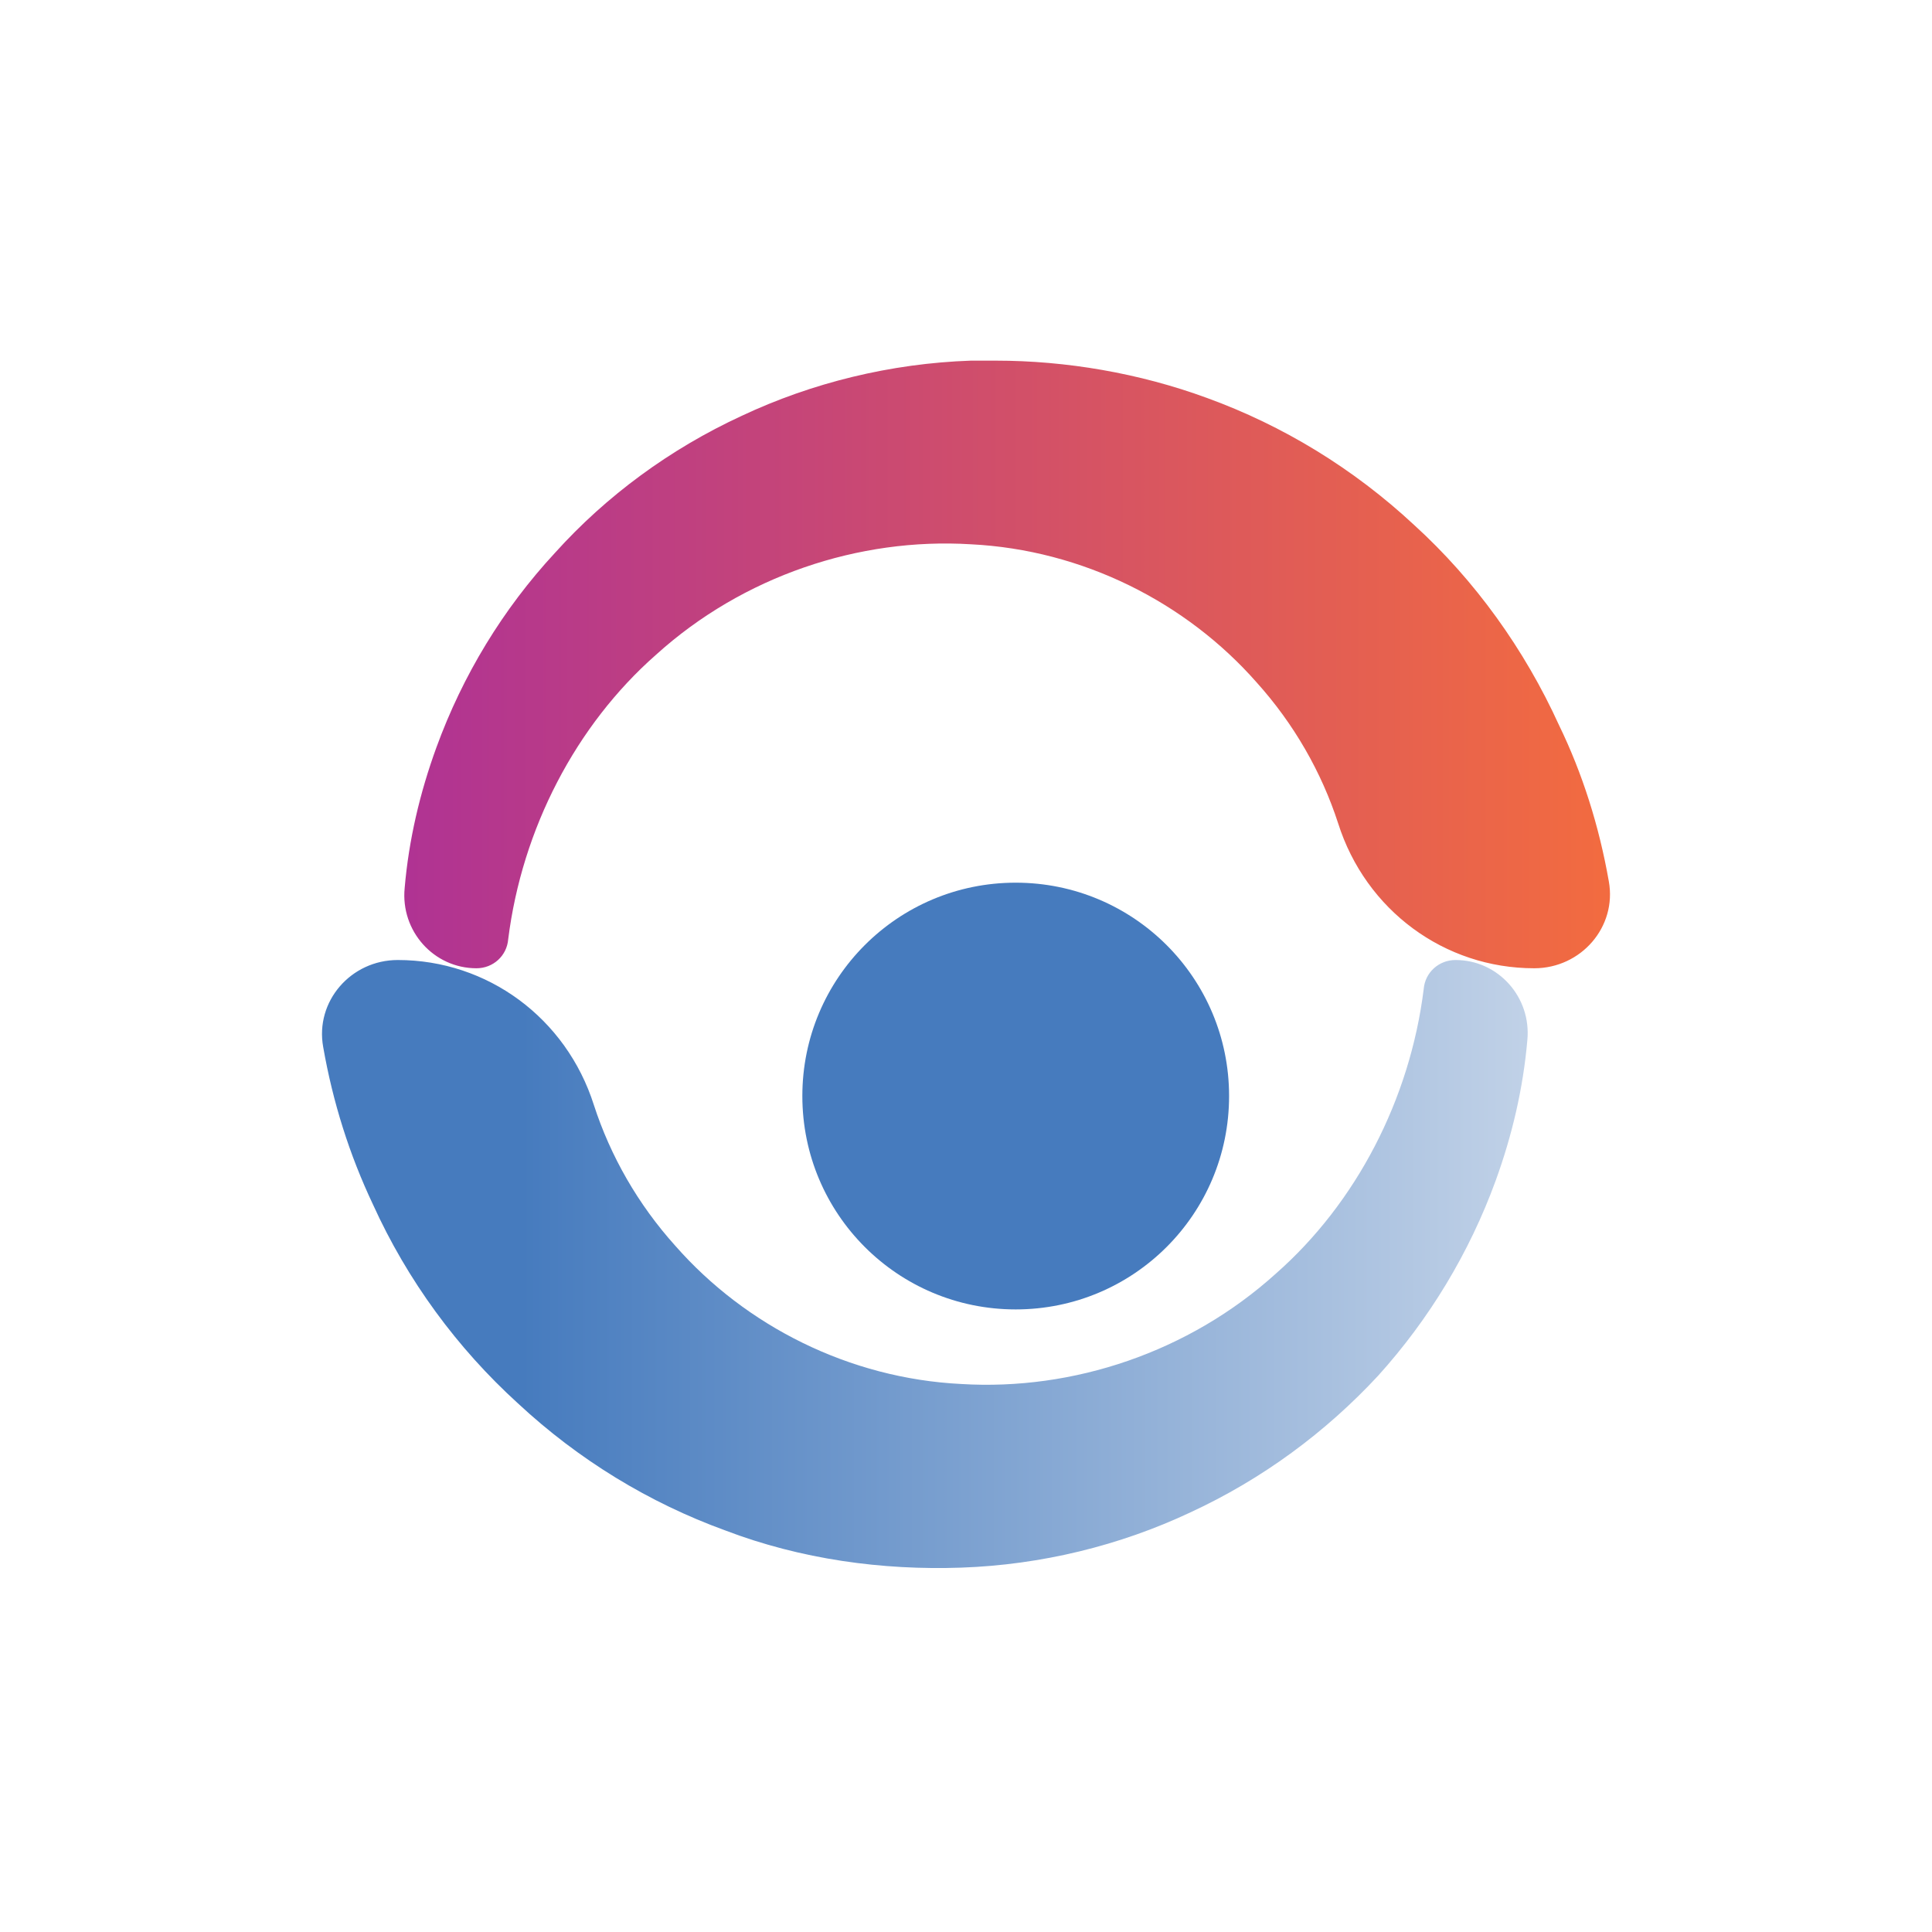
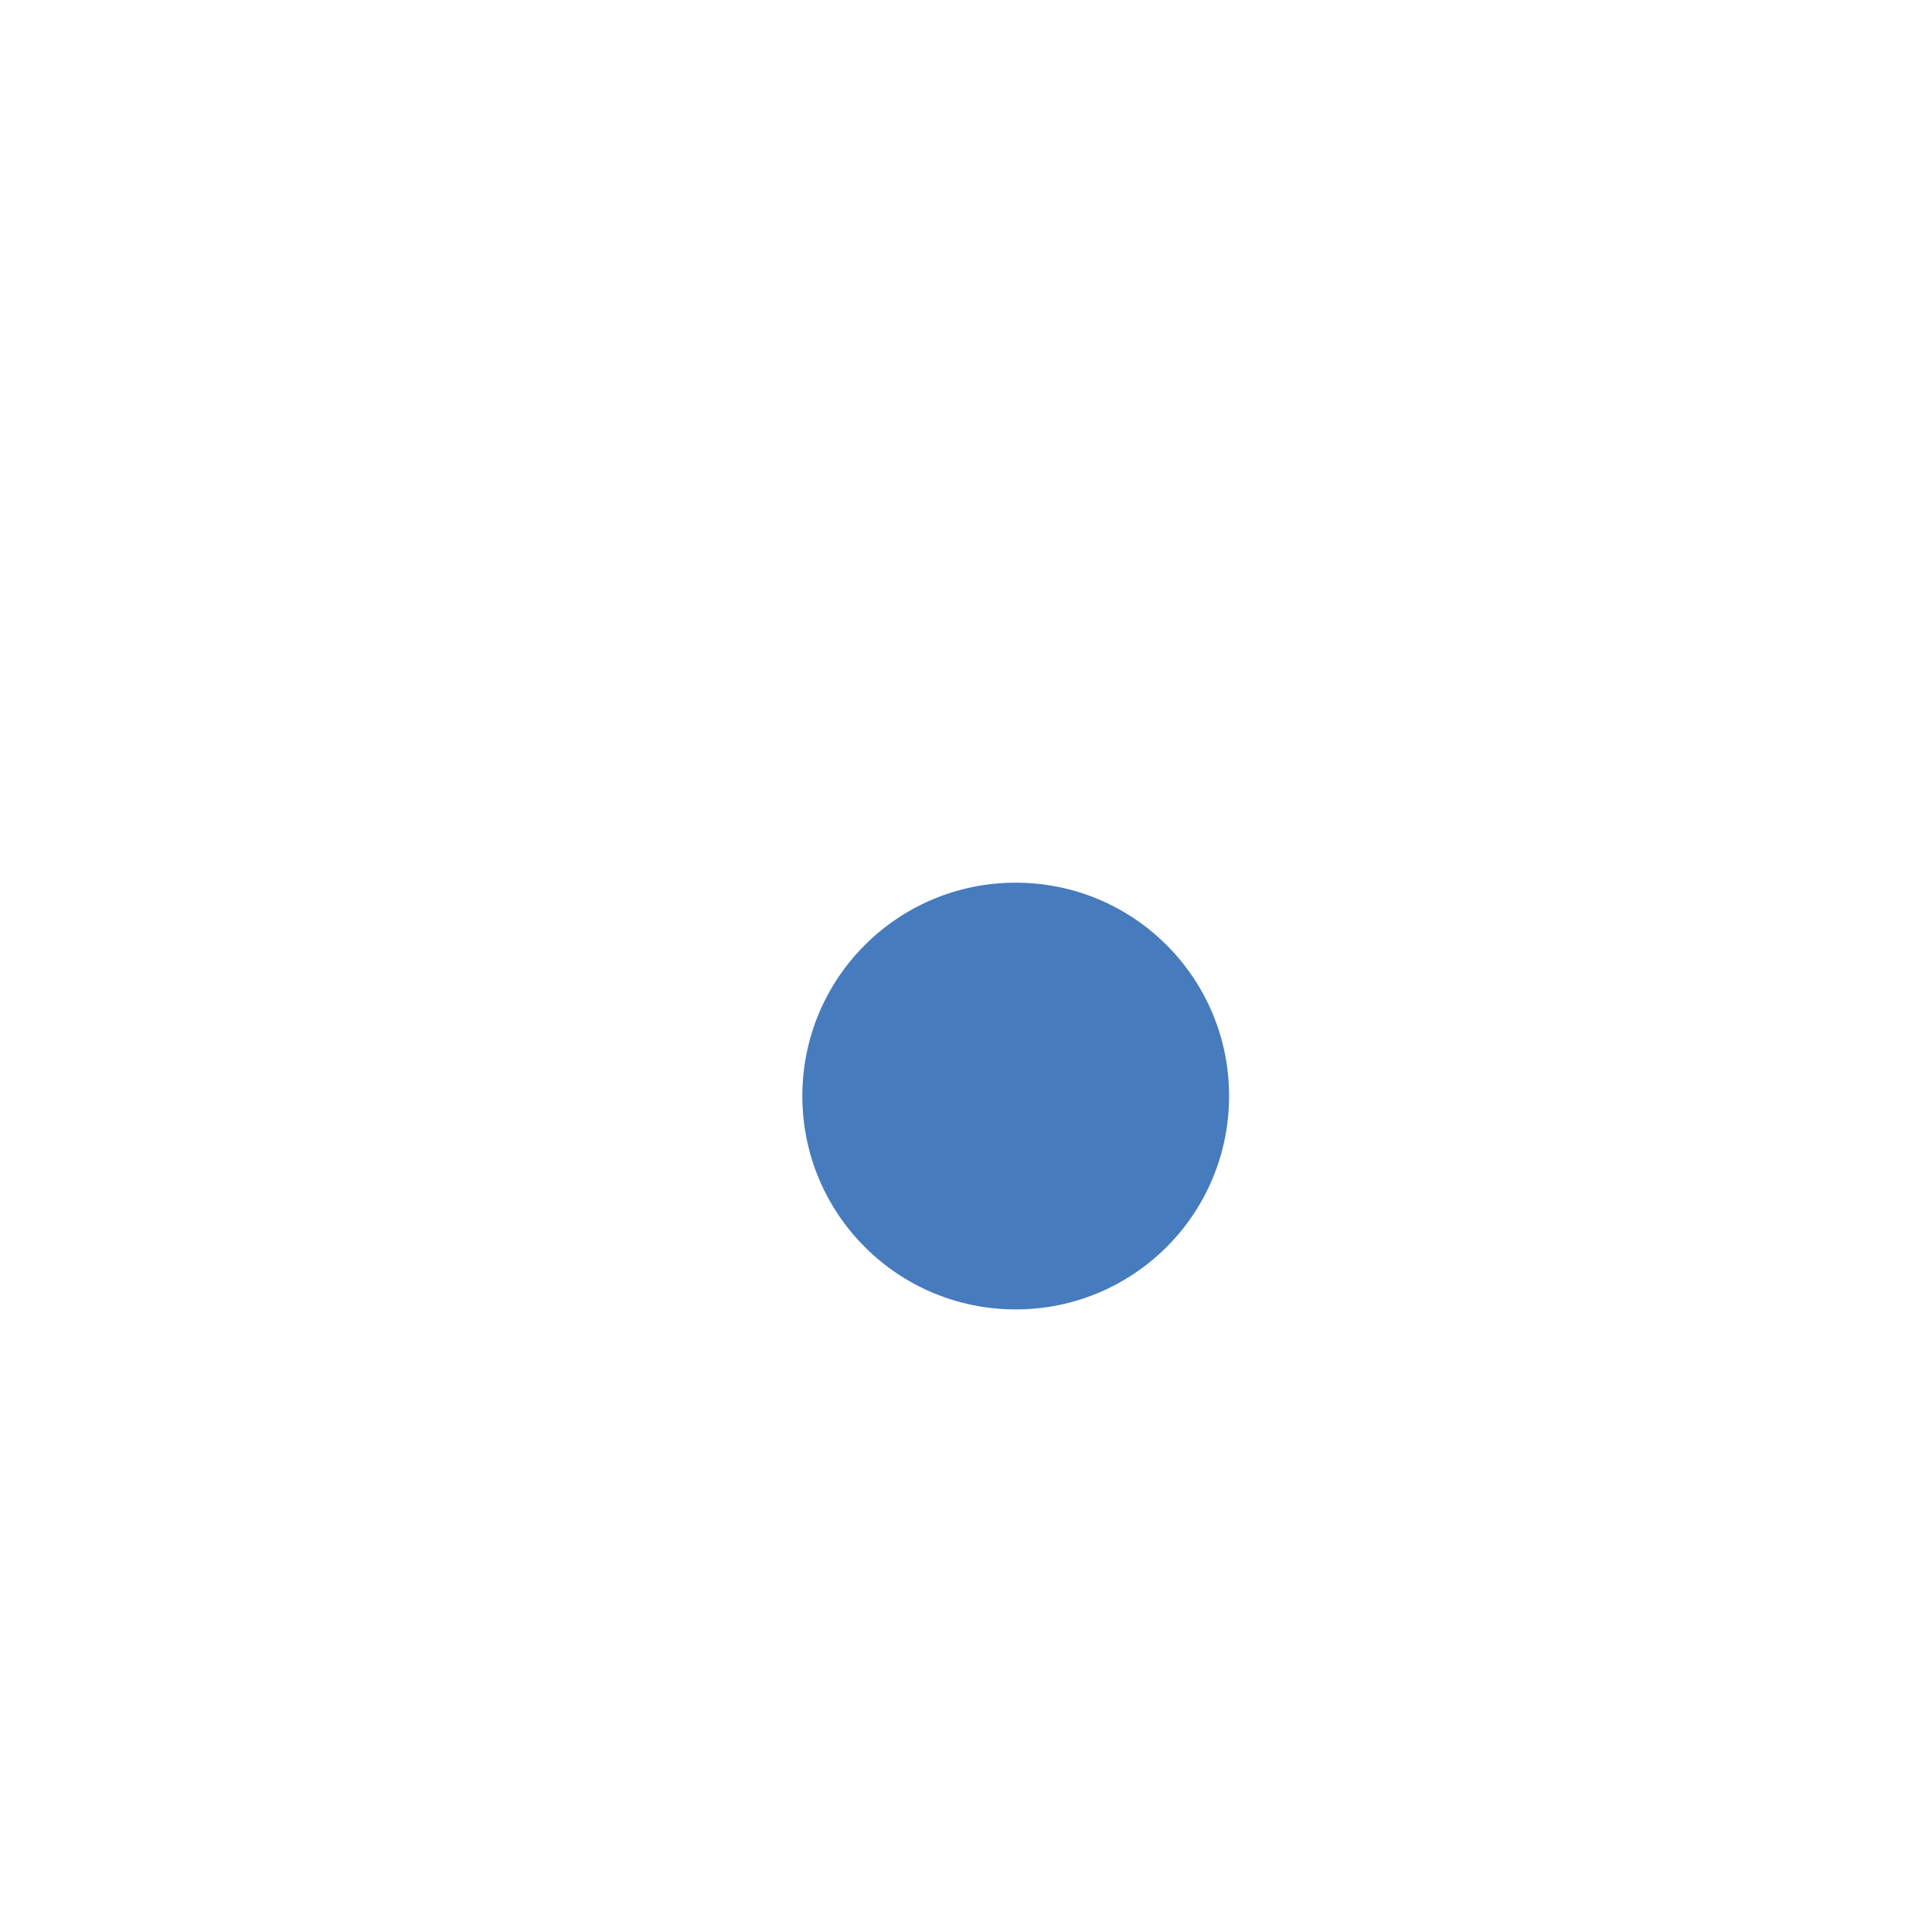
<svg xmlns="http://www.w3.org/2000/svg" width="150" height="150" viewBox="0 0 150 150" fill="none">
  <path d="M78.857 101.663C69.699 101.663 62.294 94.257 62.294 85.094C62.294 75.936 69.699 68.531 78.857 68.531C88.02 68.531 95.426 75.936 95.426 85.094C95.426 94.257 88.02 101.663 78.857 101.663Z" fill="#467BBE" />
-   <path d="M77.198 28C76.553 28 75.946 28 75.377 28C69.159 28.214 63.047 29.715 57.577 32.29C52.005 34.865 47.069 38.508 43.105 42.905C39.029 47.301 35.92 52.445 33.885 58.023C32.597 61.559 31.737 65.208 31.417 68.958C31.096 72.28 33.671 75.176 36.994 75.176C38.282 75.176 39.349 74.215 39.456 72.927C40.53 64.348 44.713 56.308 50.931 50.837C57.683 44.726 66.69 41.724 75.377 42.258C84.057 42.691 92.096 46.761 97.567 52.985C100.463 56.201 102.604 59.951 103.892 63.92C106.034 70.672 112.145 75.176 119.117 75.176C122.76 75.176 125.548 71.96 124.908 68.424C124.154 64.134 122.866 60.058 121.045 56.308C118.363 50.41 114.507 45.046 109.79 40.757C105.073 36.366 99.602 33.037 93.704 30.895C88.453 28.967 82.769 28 77.305 28H77.198Z" fill="url(#paint0_linear_412_5703)" />
-   <path d="M110.537 76.784C109.47 85.363 105.286 93.403 99.068 98.874C92.316 104.985 83.31 107.987 74.623 107.453C65.943 107.02 57.897 102.95 52.433 96.726C49.537 93.51 47.395 89.76 46.108 85.79C43.96 79.039 37.849 74.535 30.883 74.535C27.24 74.535 24.451 77.751 25.092 81.287C25.841 85.575 27.129 89.649 28.955 93.51C31.63 99.407 35.493 104.665 40.21 108.954C44.927 113.345 50.398 116.674 56.289 118.815C62.187 121.07 68.512 121.925 74.623 121.711C80.841 121.497 86.953 119.996 92.423 117.421C97.994 114.846 102.925 111.203 107.001 106.806C110.971 102.41 114.08 97.266 116.115 91.688C117.402 88.152 118.257 84.503 118.583 80.753C118.903 77.431 116.328 74.535 113.006 74.535C111.718 74.535 110.644 75.496 110.537 76.784Z" fill="url(#paint1_linear_412_5703)" />
  <defs>
    <linearGradient id="paint0_linear_412_5703" x1="31.63" y1="51.591" x2="124.474" y2="51.591" gradientUnits="userSpaceOnUse">
      <stop stop-color="#B03393" />
      <stop offset="1" stop-color="#F26B40" />
    </linearGradient>
    <linearGradient id="paint1_linear_412_5703" x1="25.519" y1="98.12" x2="118.363" y2="98.12" gradientUnits="userSpaceOnUse">
      <stop offset="0.161" stop-color="#467BBE" />
      <stop offset="1" stop-color="#C0D1E7" />
    </linearGradient>
  </defs>
</svg>